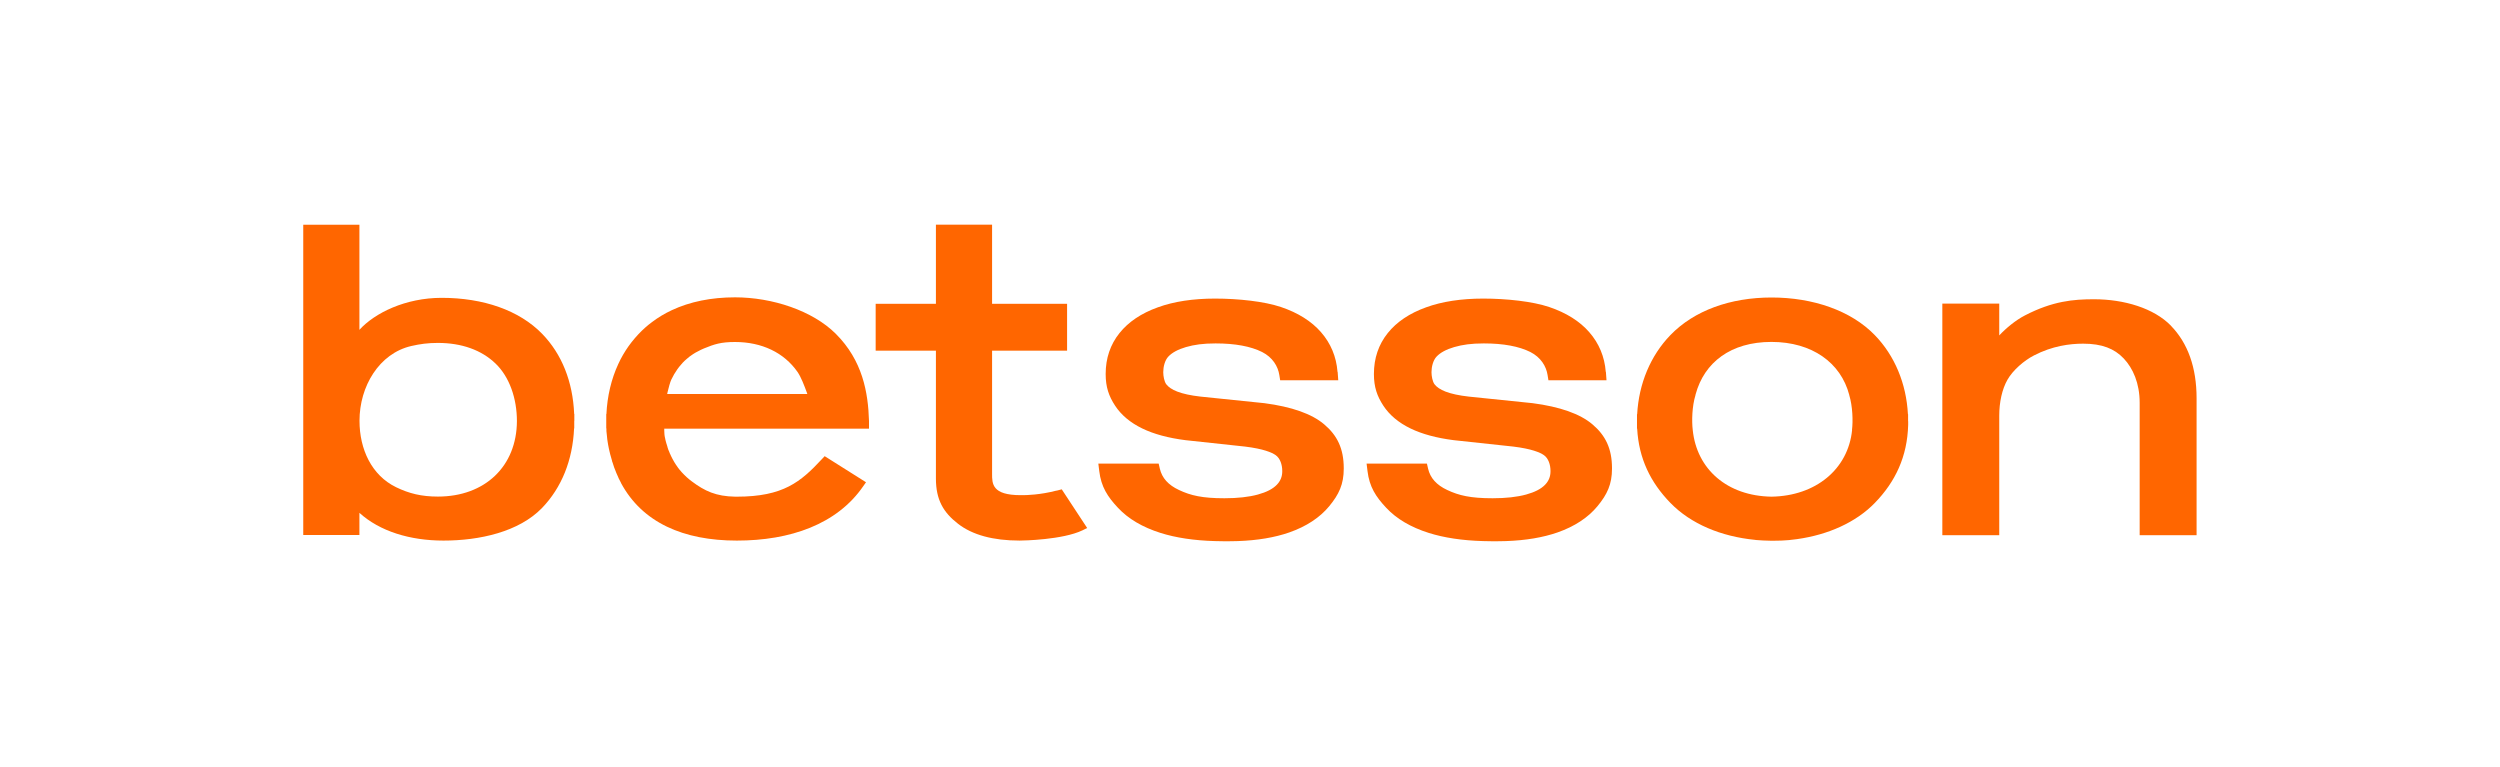
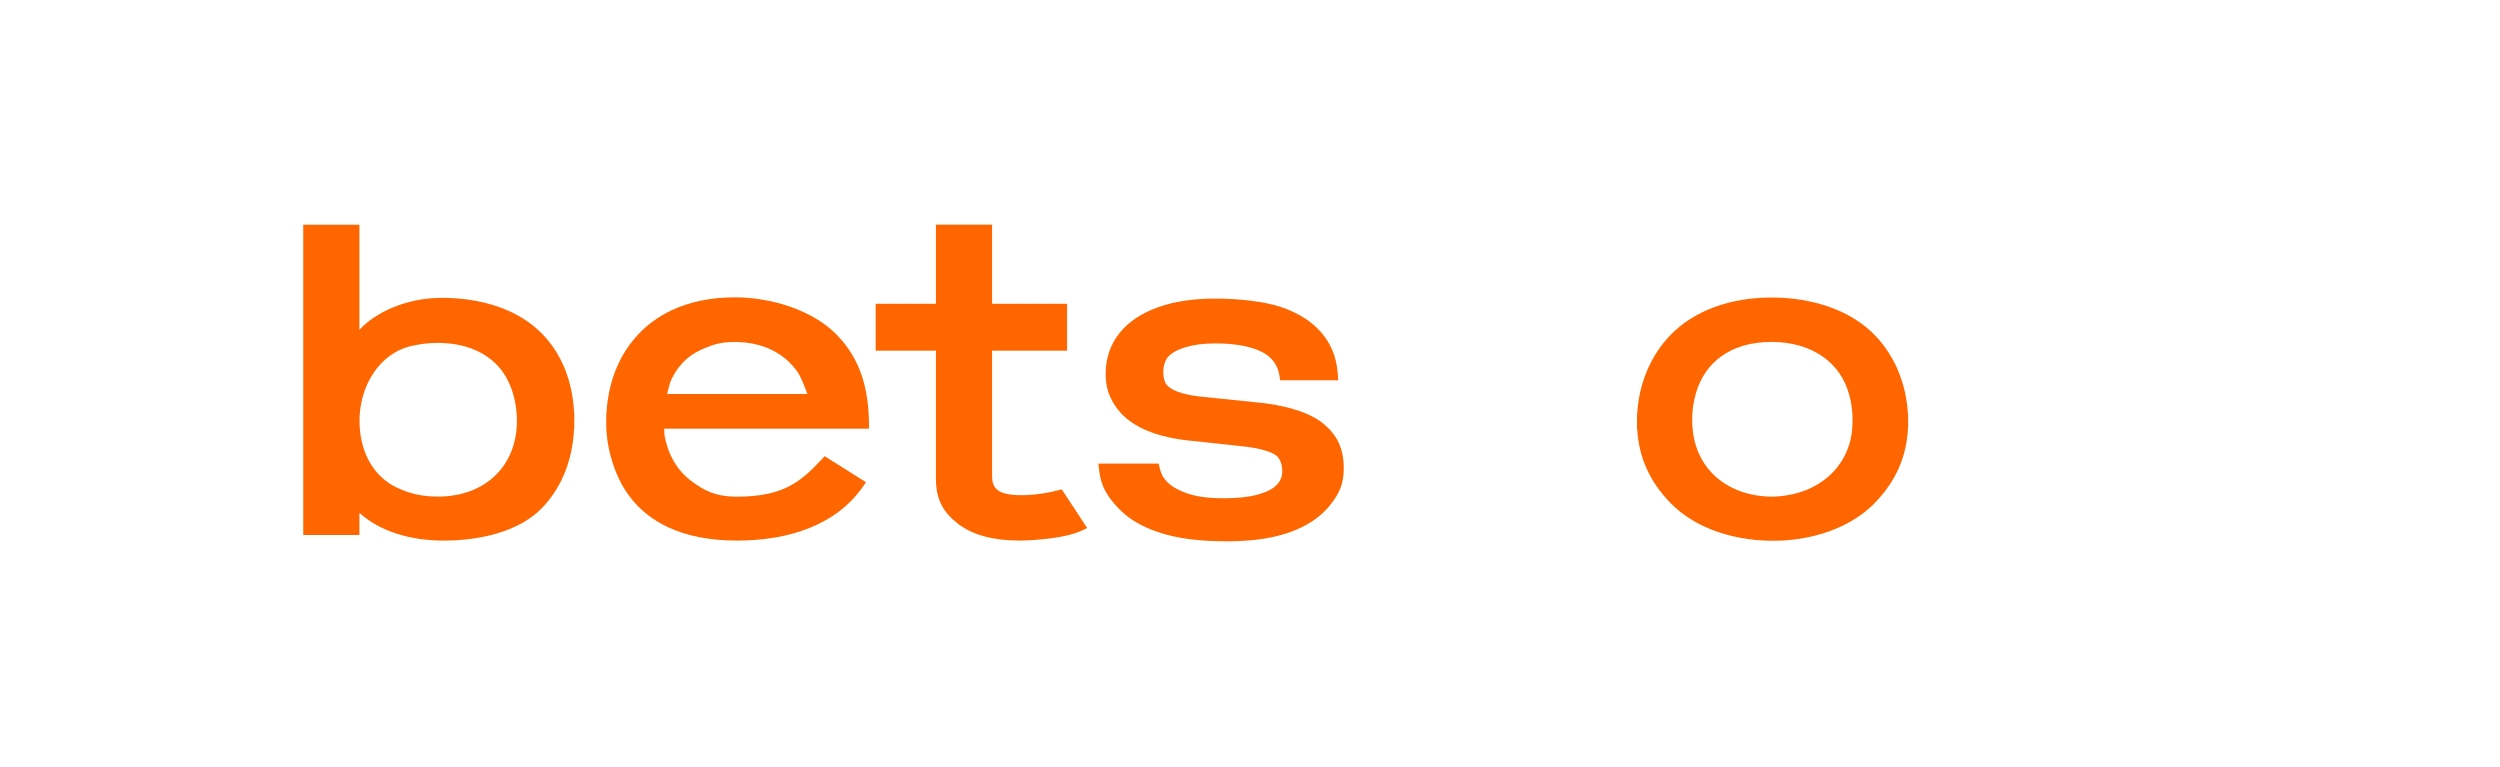
<svg xmlns="http://www.w3.org/2000/svg" id="Layer_1" version="1.1" viewBox="0 0 300 92">
  <defs>
    <style> .st0 { fill: #f60; } </style>
  </defs>
  <path class="st0" d="M160.5,44.61c-.14-1.81-.81-3.41-1.98-4.75-1.14-1.31-2.76-2.33-4.81-3.02-1.99-.67-5.1-1.01-7.91-1.01-2.63,0-4.94.35-6.86,1.05-1.98.71-3.53,1.75-4.6,3.09-1.1,1.37-1.66,3.02-1.66,4.9v.03c0,1.54.38,2.64,1.13,3.78.74,1.13,1.84,2.05,3.27,2.74,1.38.67,3.12,1.14,5.17,1.4l7.16.77c2.21.27,3.21.71,3.66,1.02.55.38.8,1.16.8,1.91v.03c0,.64-.21,1.16-.65,1.62-.48.5-1.24.89-2.26,1.17-1.09.3-2.44.45-4.03.45-2.66,0-4.05-.33-5.45-.99-1.29-.6-2.04-1.44-2.3-2.56l-.14-.61h-7.24l.11.9c.23,1.89.99,3.07,2.25,4.41,1.23,1.32,2.95,2.33,5.1,3.01,1.83.58,4.02.91,6.52.98.35,0,.71.02,1.07.02.34,0,1.36,0,1.69-.02,2.35-.08,4.43-.43,6.18-1.04,2.05-.72,3.66-1.78,4.79-3.15,1.16-1.41,1.74-2.62,1.74-4.51v-.03c0-2.38-.79-3.96-2.35-5.28-1.48-1.26-3.9-2.11-7.18-2.54l-7.67-.79c-1.15-.13-2.08-.33-2.78-.6-.62-.24-1.06-.54-1.32-.88-.24-.32-.36-.98-.36-1.43v-.03c0-.63.19-1.42.61-1.86.45-.48,1.16-.86,2.11-1.14,1.01-.29,2.06-.44,3.56-.44,2.35,0,4.22.35,5.58,1.03,1.25.63,1.91,1.71,2.07,2.77l.1.62h6.97l-.07-.98h0Z" />
-   <path class="st0" d="M192.69,44.61c-.14-1.81-.81-3.41-1.98-4.75-1.14-1.31-2.76-2.33-4.81-3.02-1.99-.67-5.1-1.01-7.91-1.01-2.63,0-4.94.35-6.86,1.05-1.98.71-3.53,1.75-4.6,3.09-1.1,1.37-1.66,3.02-1.66,4.9v.03c0,1.54.38,2.64,1.13,3.78.74,1.13,1.84,2.05,3.27,2.74,1.38.67,3.12,1.14,5.17,1.4l7.16.77c2.21.27,3.21.71,3.66,1.02.55.38.8,1.16.8,1.91v.03c0,.64-.21,1.16-.65,1.62-.48.5-1.24.89-2.26,1.17-1.09.3-2.44.45-4.03.45-2.66,0-4.05-.33-5.45-.99-1.29-.6-2.04-1.44-2.3-2.56l-.14-.61h-7.24l.11.9c.23,1.89.99,3.07,2.25,4.41,1.23,1.32,2.95,2.33,5.1,3.01,1.83.58,4.02.91,6.52.98.35,0,.71.02,1.07.02.34,0,1.36,0,1.69-.02,2.35-.08,4.43-.43,6.18-1.04,2.05-.72,3.66-1.78,4.79-3.15,1.16-1.41,1.74-2.62,1.74-4.51v-.03c0-2.38-.79-3.96-2.35-5.28-1.48-1.26-3.9-2.11-7.18-2.54l-7.67-.79c-1.15-.13-2.08-.33-2.78-.6-.62-.24-1.06-.54-1.32-.88-.24-.32-.36-.98-.36-1.43v-.03c0-.63.19-1.42.61-1.86.45-.48,1.16-.86,2.11-1.14,1.01-.29,2.06-.44,3.56-.44,2.35,0,4.22.35,5.58,1.03,1.25.63,1.91,1.71,2.07,2.77l.1.62h6.97l-.07-.98h0Z" />
  <path class="st0" d="M68.92,50.49h0v-.82h-.02c-.16-3.87-1.48-7.18-3.84-9.61-2.75-2.83-7.07-4.32-12.06-4.32-4.33,0-8.03,1.81-9.87,3.84v-12.61h-6.74v37.23h6.74v-2.66c2.43,2.21,6.06,3.33,10.09,3.33,4.34,0,9.06-1.05,11.83-3.92,2.35-2.44,3.67-5.73,3.84-9.54h.02v-.47s0-.37,0-.37v-.05h0s0,0,0,0ZM52.55,59.59c-1.98,0-3.46-.37-5.01-1.12-2.95-1.43-4.4-4.56-4.4-7.98,0-4.12,2.35-8.08,6.22-8.97,1.05-.24,1.98-.37,3.19-.37,2.84,0,5.23.85,6.91,2.47,1.68,1.61,2.57,4.2,2.57,6.91-.02,5.42-3.83,9.06-9.48,9.06h0Z" />
  <path class="st0" d="M228.97,50.52h0v-.82h-.02c-.19-3.67-1.59-7.03-3.97-9.48-2.86-2.96-7.44-4.52-12.39-4.52s-9.29,1.56-12.14,4.51c-2.39,2.47-3.79,5.83-3.99,9.5h-.02v.47s0,.38,0,.38v.04h0v.83h.02c.2,3.62,1.61,6.47,3.99,8.92,2.45,2.52,6.08,4.03,10.13,4.43.05,0,.09.01.13.02.24.02.49.04.74.05.06,0,.13,0,.19.01.31.02.63.02.95.03h0s.07,0,.11,0c.28,0,.79-.01,1.06-.02.11,0,.22-.02.33-.02.2-.01.4-.02.6-.04.08,0,.16-.02.24-.03.23-.02.45-.05.68-.08.02,0,.05,0,.07-.01,3.68-.52,7.01-1.99,9.29-4.33,2.48-2.55,3.91-5.58,4.01-9.37v-.35s0,0,0,0h0v-.07h0s0,0,0,0ZM222.25,51.6h0s0,.02,0,.02c-.48,4.69-4.37,7.9-9.67,7.98-5.31-.08-8.97-3.29-9.45-7.99-.13-1.08-.09-2.84.33-4.21h0s0-.02,0-.02l.02-.08c1.04-3.81,4.21-6.27,9.09-6.27s8.33,2.5,9.34,6.36h0s0,.02,0,.02c.41,1.35.46,3.12.33,4.18h0Z" />
-   <path class="st0" d="M260.51,39.08c-2.05-2.1-5.61-3.17-9.24-3.17-2.44,0-4.94.21-8.28,1.94-1.11.57-2.29,1.55-3.08,2.4v-3.82h-6.83v27.79h6.83v-14.36c0-1.57.33-3.15.99-4.3.65-1.14,1.99-2.3,3.18-2.91,2.2-1.14,4.28-1.41,5.9-1.41,2.27,0,3.75.6,4.86,1.77,1.12,1.18,1.92,2.98,1.92,5.33v15.88h6.83v-16.42c0-3.69-1.04-6.62-3.09-8.72Z" />
  <path class="st0" d="M126.79,58.87c-1.98.52-3.66.55-4.07.55h-.24c-3.44,0-3.43-1.37-3.43-2.57v-14.77h9v-5.62h-9v-9.5h-6.74v9.5h-7.23v5.62h7.23v15.34c0,2.55.89,4.07,2.65,5.43,1.72,1.34,4.21,2.02,7.39,2.02h.03c.41,0,5.13-.09,7.52-1.23l.56-.28-3.05-4.64-.61.16h0Z" />
  <path class="st0" d="M79.72,51.44h24.56v-.49c0-.18,0-.34,0-.43-.1-3.43-.77-7.26-3.99-10.47-2.79-2.78-7.63-4.37-12.08-4.37-2.86,0-5.41.52-7.59,1.54-.84.39-1.64.87-2.38,1.43-.29.21-.54.42-.78.63-.6.53-1.16,1.13-1.67,1.78-.12.16-.24.32-.36.48-.48.68-.9,1.4-1.24,2.15-.83,1.79-1.32,3.85-1.42,6h-.02v.47s0,.38,0,.38v.04h0v.83h.02s0,.08,0,.12v.2c.02.09.02.19.03.28,0,.09.02.19.03.28l.02.21c0,.07.02.14.02.21.02.11.03.22.05.33l.03.18c0,.06.02.12.03.18.02.14.05.28.08.41l.03.13s.02.09.03.14c.04.18.08.35.12.5l.02.06s.02.08.03.11c.05.18.1.36.15.53v.05s.03.06.04.09c.06.21.13.4.18.55l.03.1c.07.18.14.37.23.58l.02.06c.08.2.17.39.27.61v.02c.11.2.21.4.31.6v.02c2.56,4.76,7.5,6.91,13.9,6.91s12.02-1.95,15.17-6.53l.33-.47-4.96-3.13-.33.35c-2.54,2.73-4.63,4.51-10.21,4.51h-.2c-2.3-.04-3.65-.67-5.21-1.84-.11-.09-.22-.17-.32-.25-.11-.09-.2-.17-.3-.26-.1-.09-.18-.17-.27-.26l-.02-.02c-.1-.1-.18-.18-.26-.27l-.02-.02c-.09-.11-.17-.19-.24-.28l-.02-.02c-.07-.09-.14-.18-.21-.27l-.03-.05c-.07-.09-.13-.18-.19-.27l-.04-.06c-.06-.09-.12-.18-.17-.27l-.04-.07c-.05-.09-.1-.18-.15-.27l-.05-.09c-.05-.09-.09-.17-.13-.26l-.06-.12v-.02c-.04-.07-.08-.14-.11-.22l-.06-.16c-.03-.07-.06-.14-.09-.21,0-.03-.02-.05-.03-.07l-.04-.12h0c-.02-.07-.04-.13-.06-.19,0-.03-.02-.05-.02-.08v-.02s-.05-.14-.05-.14v-.02s-.03-.09-.05-.14c0-.04-.02-.07-.03-.11l-.04-.14c-.01-.05-.03-.1-.04-.15,0-.04-.02-.08-.03-.13l-.03-.16s-.02-.09-.03-.12c-.01-.06-.02-.12-.03-.18,0,0-.04-.3-.04-.62h0v-.23h0ZM80.57,45.53c.2-.42.43-.82.7-1.2.07-.1.15-.2.23-.31.14-.17.28-.34.43-.5.15-.16.31-.31.48-.45.11-.09.21-.18.31-.26.05-.04.09-.07.14-.1.38-.28.79-.52,1.24-.73.12-.06.25-.11.38-.17,1.25-.51,2.04-.77,3.72-.77,3.22,0,5.88,1.27,7.5,3.59.43.62.82,1.66,1.1,2.42.03.08.06.16.08.23h-16.82c.01-.07.03-.15.05-.23.11-.48.3-1.19.46-1.53Z" />
</svg>